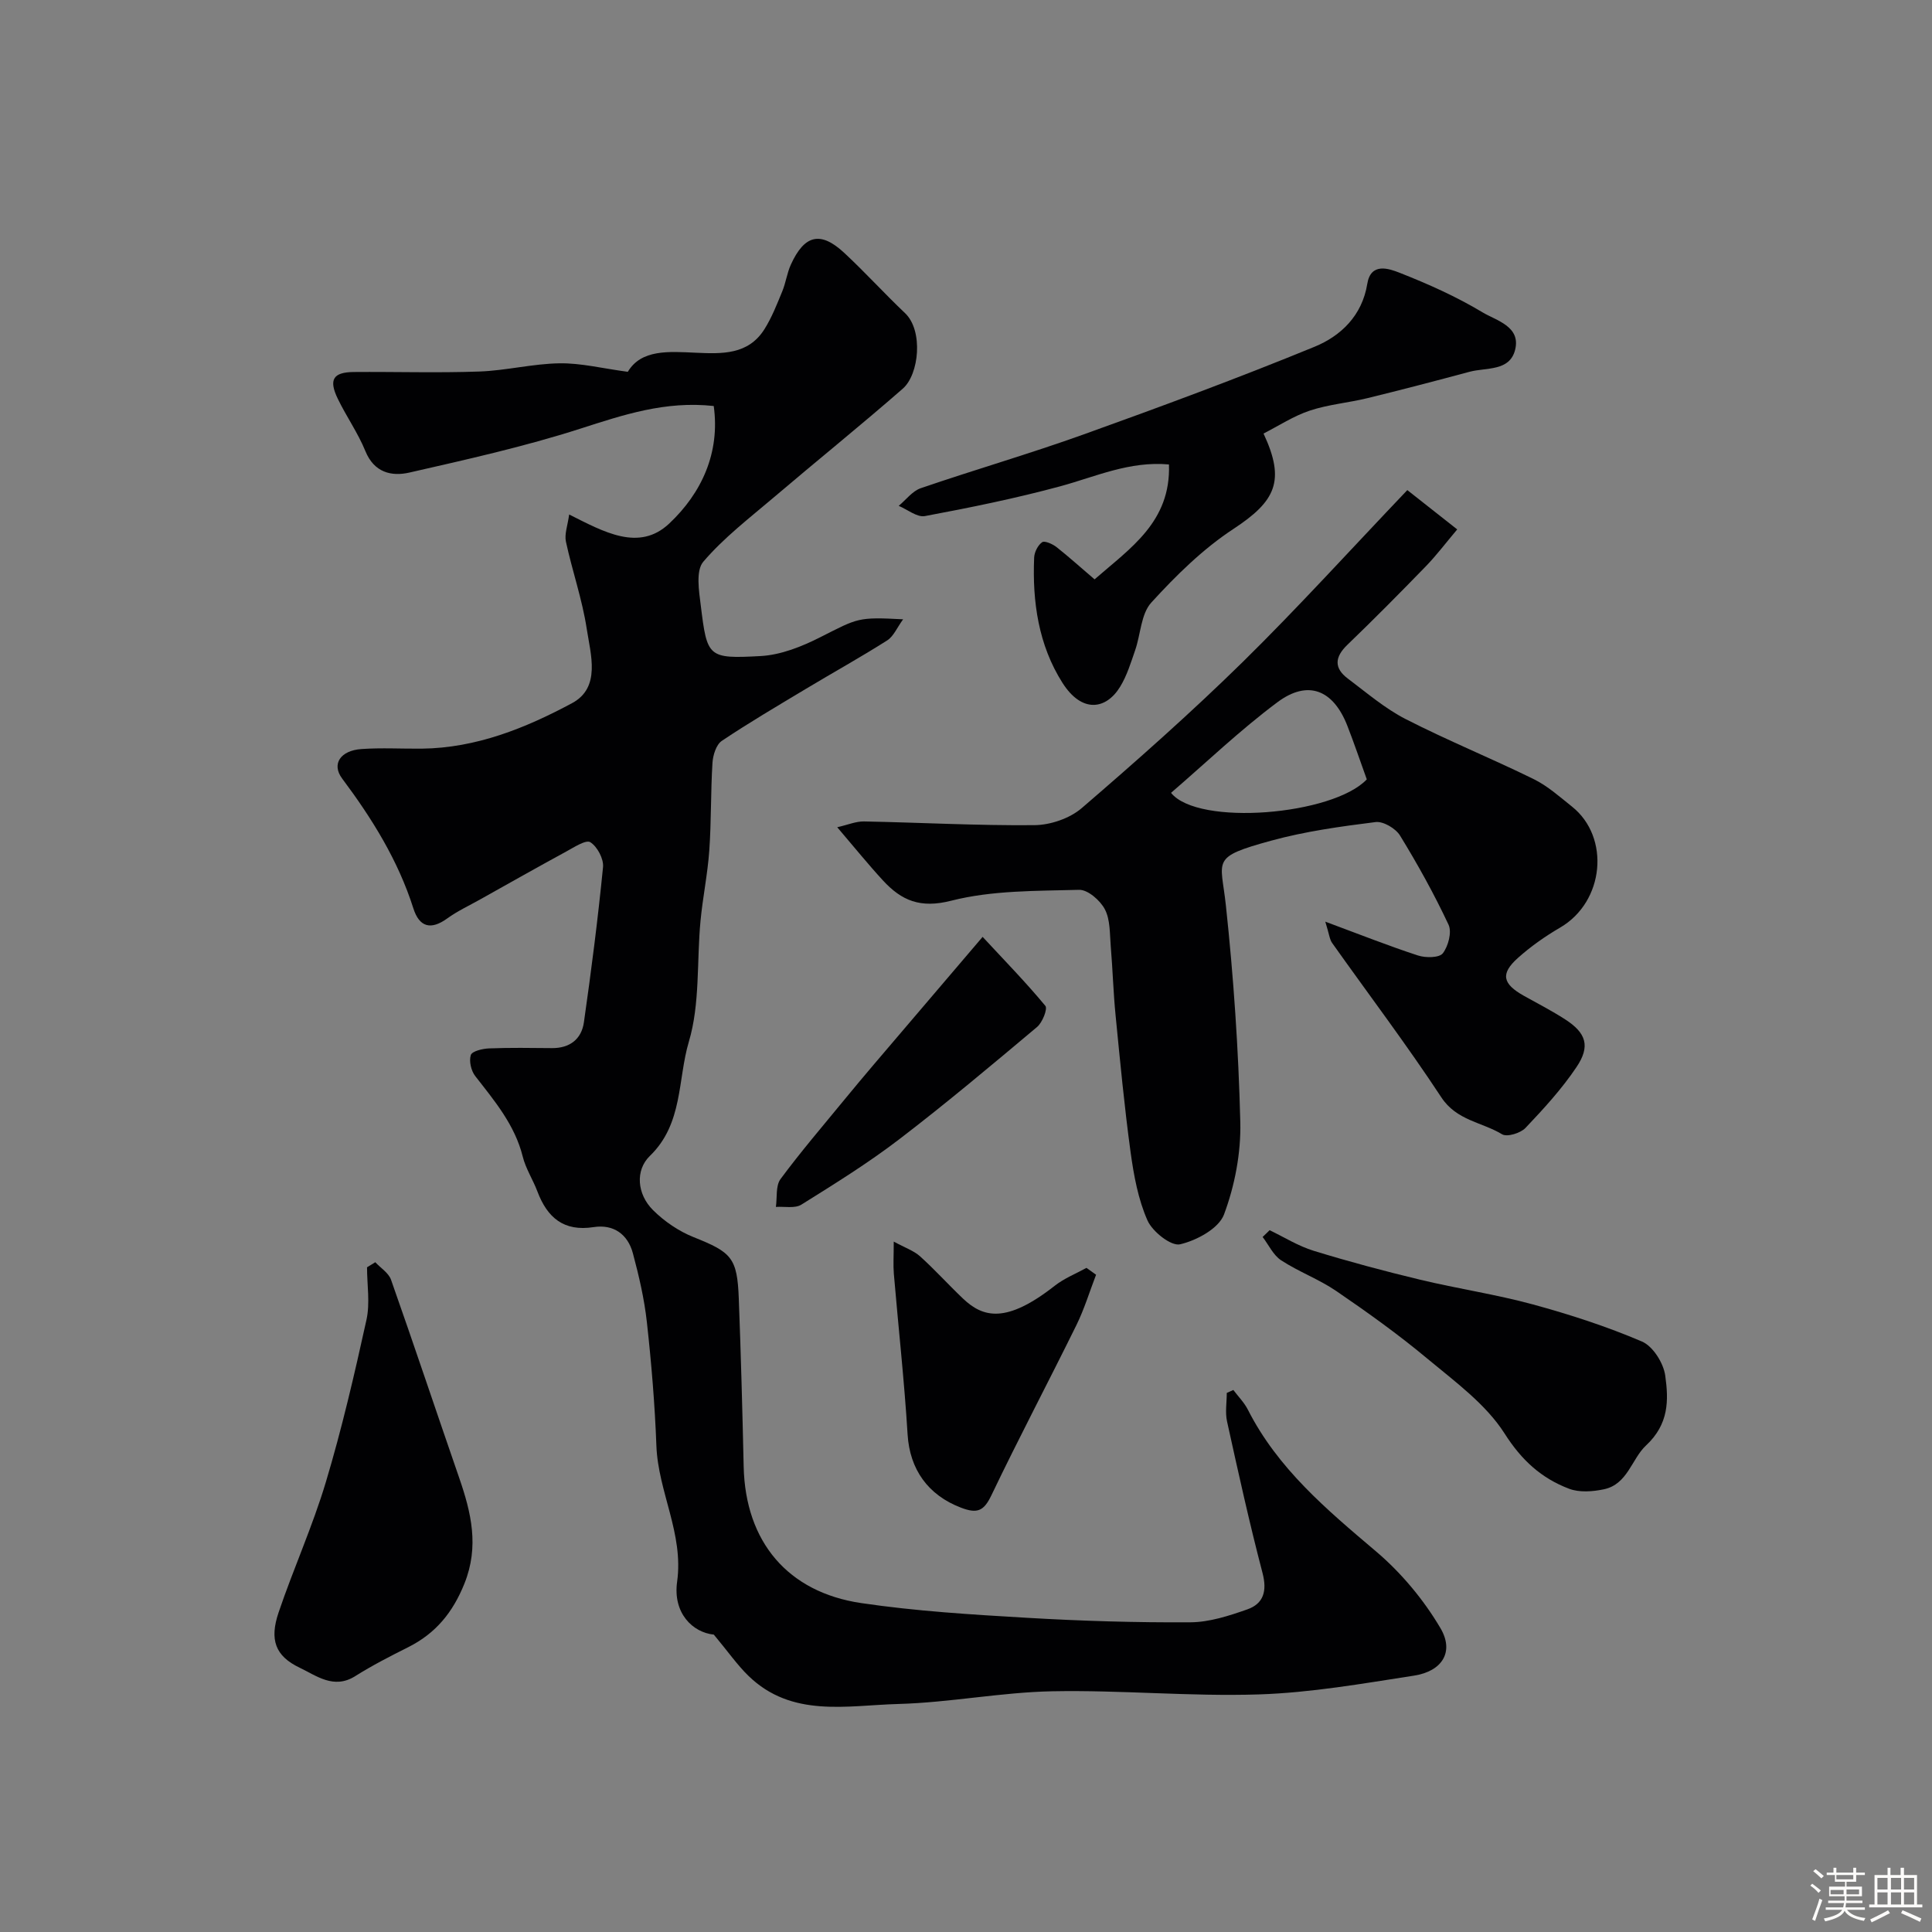
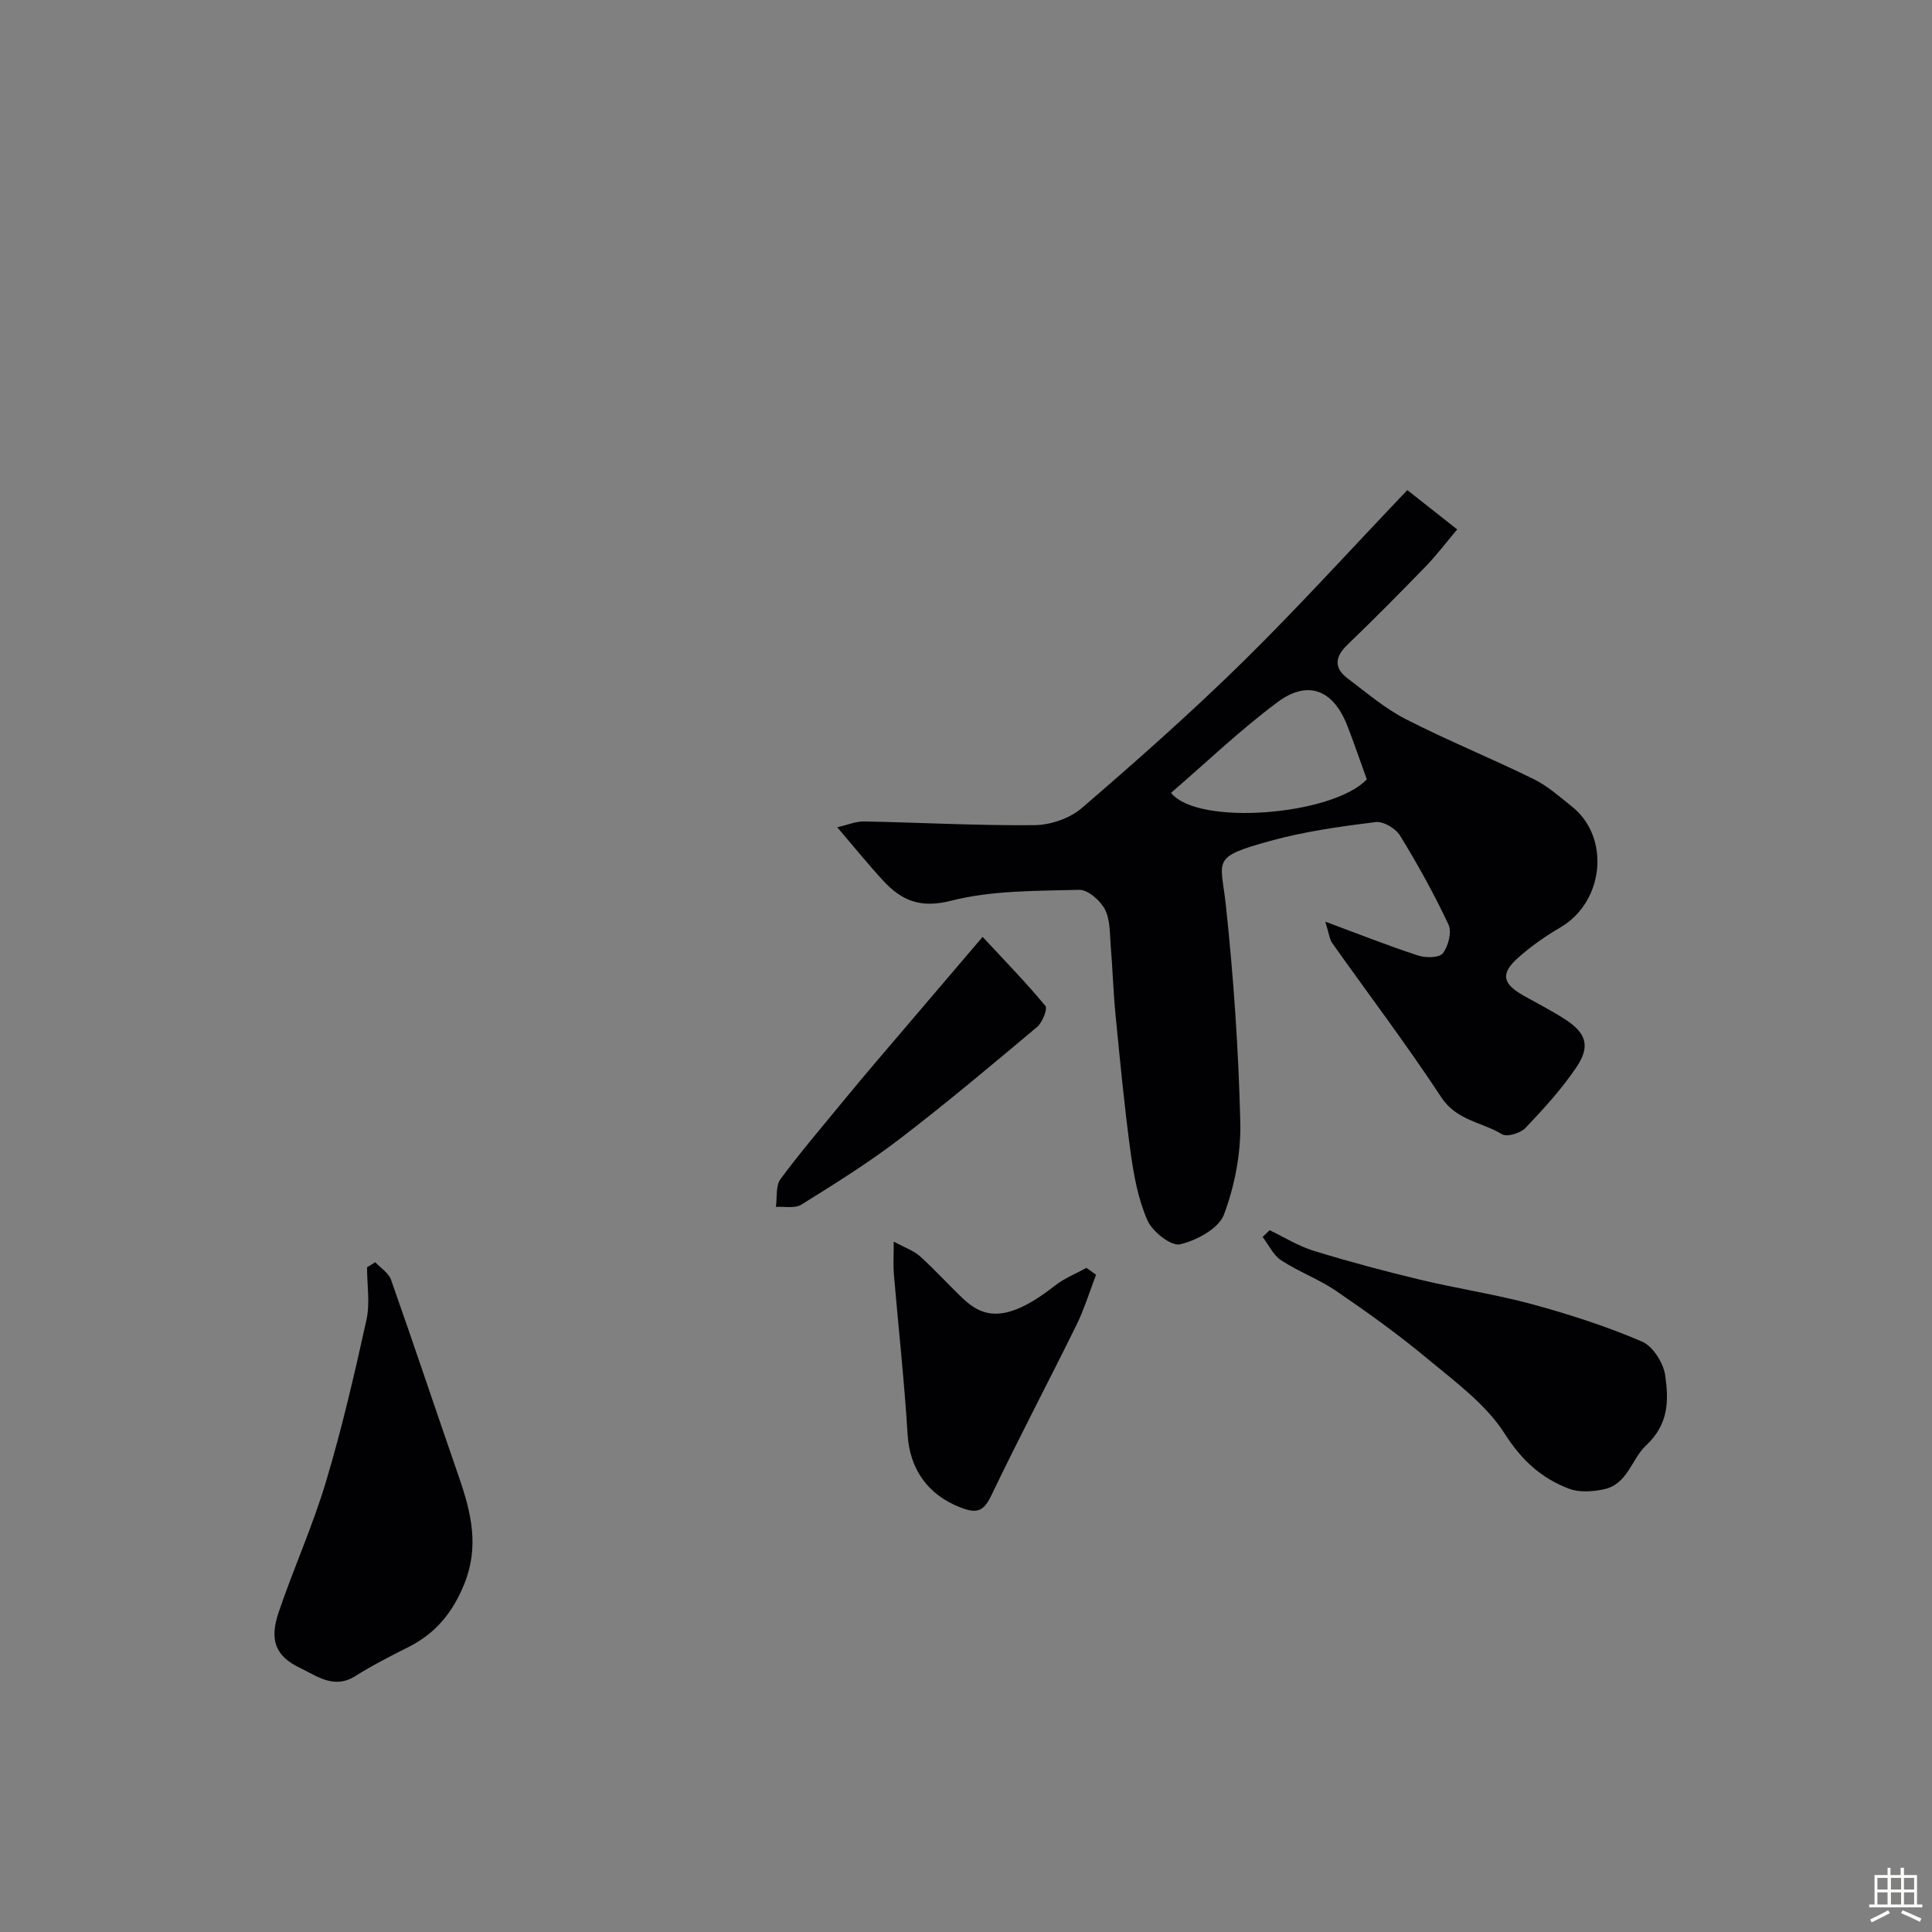
<svg xmlns="http://www.w3.org/2000/svg" enable-background="new 0 0 400 400" viewBox="0 0 400 400">
  <rect x="0" y="0" width="400" height="400" fill="#808080" stroke="none" />
-   <path d="m374.8 390.4.4-.4c.7.5 1.3 1 1.8 1.4l-.5.5c-.5-.6-1.1-1.1-1.7-1.5zm1 7.3-.6-.3c.5-1.4 1.1-2.8 1.5-4.3.2.1.4.2.6.3-.5 1.3-1 2.8-1.5 4.3zm-.4-10.3.5-.4c.4.3 1 .8 1.7 1.4l-.5.5c-.5-.5-1.1-1-1.7-1.5zm2.5.3h1.7v-1h.6v1h3.5v-1h.6v1h1.8v.5h-1.8v1.4h-2v1h3.2v2h-3.2v.9h3.3v.5h-3.4c0 .3-.1.6-.1.9h4v.5h-3.7c.7.9 1.9 1.5 3.8 1.7-.1.2-.2.4-.3.6-2.1-.4-3.5-1.1-4-2.1-.4 1-1.8 1.7-4 2.2-.1-.2-.2-.4-.3-.6 2.1-.4 3.4-1 3.8-1.8h-3.4v-.5h3.6c.1-.3.1-.6.2-.9h-3.3v-.5h3.4c0-.3 0-.6 0-.9h-3.2v-2h3.3v-1h-2.1v-1.4h-1.7v-.5zm1.1 3.5v1h2.7c0-.3 0-.4 0-.4 0-.1 0-.2 0-.2 0-.1 0-.2 0-.3h-2.7zm1.2-3v.9h3.5v-.9zm4.7 3h-2.6v.6.4h2.6z" fill="#fcfbfa" />
  <path d="m393.6 386.7h.6v1.5h2.7v6.1h1.1v.6h-11v-.6h1.1v-6.1h2.7v-1.5h.6v1.5h2.1v-1.5zm-2.7 8.8.4.6c-1.2.6-2.5 1.3-3.8 1.9-.1-.2-.2-.4-.3-.6 1.2-.6 2.5-1.2 3.7-1.9zm-2.2-6.7v2.4h2.1v-2.4zm0 3v2.5h2.1v-2.5zm2.8-3v2.4h2.1v-2.4zm0 3v2.5h2.1v-2.5zm6 6.1c-1.4-.7-2.7-1.3-3.9-1.8l.3-.6c1.5.6 2.7 1.2 3.9 1.7zm-1.2-9.1h-2.1v2.4h2.1zm-2.1 3v2.5h2.1v-2.5z" fill="#fcfbfa" />
  <g fill="#010103">
-     <path d="m255.35 287.78c1.01 1.35 2.25 2.59 3.01 4.08 6.18 12.18 16.28 20.66 26.46 29.28 5.25 4.44 9.92 10.03 13.41 15.95 2.91 4.93.33 8.93-5.46 9.83-10.66 1.65-21.38 3.54-32.12 3.89-14.24.46-28.54-.93-42.79-.65-10.63.21-21.22 2.34-31.86 2.63-10.65.29-22.06 2.92-31.06-5.84-2.28-2.22-4.13-4.89-7.15-8.52-4.36-.44-8.51-4.43-7.6-10.95 1.39-9.96-3.93-18.59-4.29-28.14-.32-8.54-1.03-17.09-1.97-25.59-.53-4.81-1.64-9.59-2.9-14.28-1.05-3.93-4.01-6.05-8.12-5.41-6.21.97-9.6-1.97-11.65-7.39-.92-2.44-2.41-4.7-3.03-7.2-1.64-6.58-5.83-11.53-9.83-16.67-.86-1.1-1.33-3.12-.92-4.37.27-.81 2.45-1.32 3.79-1.37 4.33-.17 8.66-.1 13-.06 3.7.03 6.12-1.86 6.62-5.33 1.53-10.69 2.9-21.4 3.96-32.14.17-1.7-1.19-4.25-2.63-5.16-.9-.57-3.35 1.04-4.97 1.92-5.99 3.26-11.93 6.62-17.88 9.95-2.28 1.28-4.67 2.39-6.77 3.91-3.42 2.48-5.79 1.79-7.02-2.09-3.16-9.94-8.55-18.59-14.74-26.87-2.24-2.99-.38-5.81 4.01-6.11 4.15-.29 8.33-.04 12.49-.08 11.26-.13 21.48-4.26 31.08-9.41 6.03-3.23 3.87-10.07 3.05-15.44-.93-6.08-3-11.97-4.3-18-.34-1.56.36-3.35.67-5.63 7.2 3.61 14.46 7.75 20.71 1.88 6.71-6.31 10.57-14.67 9.22-24.34-10.03-1.1-18.71 1.83-27.62 4.69-11.58 3.72-23.51 6.38-35.39 9.09-3.69.84-7.29.02-9.11-4.44-1.53-3.76-3.93-7.15-5.71-10.83-1.93-3.98-.98-5.51 3.31-5.55 8.67-.07 17.34.21 26-.1 5.55-.2 11.06-1.62 16.6-1.7 4.43-.07 8.88 1.06 14.13 1.76 2.8-4.7 8.52-4.2 14.1-3.95 5.41.24 10.82.45 14.18-4.86 1.53-2.43 2.6-5.17 3.7-7.85.74-1.79.98-3.78 1.78-5.54 2.83-6.21 6.16-6.98 11.07-2.41 4.32 4.02 8.29 8.4 12.57 12.46 3.81 3.61 2.93 12.68-.47 15.64-8.77 7.66-17.85 14.97-26.72 22.52-5.02 4.27-10.34 8.34-14.58 13.31-1.58 1.85-.9 6.04-.52 9.08 1.32 10.7 1.46 11.04 12.38 10.45 4.21-.23 8.56-1.97 12.4-3.92 7.8-3.94 7.67-4.19 17.11-3.69-1.25 1.71-1.97 3.53-3.31 4.38-5.5 3.49-11.21 6.65-16.8 10.01-5.86 3.52-11.76 6.98-17.43 10.78-1.16.78-1.83 2.96-1.93 4.55-.38 6.04-.23 12.11-.66 18.14-.34 4.89-1.36 9.73-1.82 14.61-.79 8.35-.07 17.12-2.41 24.98s-1.17 16.98-8.06 23.64c-3.08 2.97-2.68 7.93.64 11.23 2.35 2.34 5.33 4.37 8.41 5.6 7.86 3.14 9.03 4.24 9.35 12.74.44 11.6.75 23.2 1.01 34.8.36 15.54 9.13 25.97 24.33 28.22 11.35 1.68 22.88 2.38 34.35 3.05 11.25.66 22.53 1 33.8.93 3.94-.02 7.99-1.34 11.78-2.67 3.39-1.19 4.14-3.81 3.16-7.55-2.72-10.38-5.03-20.87-7.34-31.35-.42-1.89-.06-3.94-.06-5.92.47-.21.92-.41 1.36-.61z" />
    <path d="m291.37 101.47c3.45 2.71 6.64 5.23 10.33 8.14-2.39 2.83-4.29 5.36-6.48 7.62-5.34 5.5-10.73 10.95-16.25 16.26-2.64 2.54-2.82 4.82.08 7 3.91 2.94 7.7 6.2 12 8.4 8.68 4.44 17.74 8.12 26.49 12.42 2.89 1.42 5.39 3.67 7.94 5.7 7.93 6.34 6.7 19.68-2.46 25.03-3.09 1.8-6.08 3.9-8.74 6.28-3.68 3.29-3.21 5.37 1.24 7.86 2.85 1.59 5.77 3.09 8.51 4.86 4.37 2.81 5.29 5.55 2.36 9.9-3.04 4.53-6.79 8.62-10.56 12.59-1.03 1.08-3.81 1.93-4.84 1.31-4.17-2.53-9.41-2.82-12.58-7.65-7.17-10.9-15.07-21.33-22.62-31.98-.51-.72-.58-1.75-1.4-4.39 7.23 2.68 13.16 5.04 19.21 7.01 1.57.51 4.39.49 5.12-.46 1.13-1.47 1.9-4.38 1.19-5.91-2.97-6.34-6.39-12.5-10.05-18.47-.9-1.47-3.47-2.99-5.06-2.79-7.25.91-14.57 1.92-21.61 3.85-12.67 3.47-10.4 3.87-9.39 13.36 1.6 14.9 2.62 29.89 2.99 44.86.16 6.4-1.13 13.17-3.37 19.17-1.09 2.91-5.67 5.39-9.1 6.18-1.86.43-5.72-2.62-6.75-4.95-1.93-4.37-2.83-9.31-3.49-14.1-1.29-9.42-2.18-18.89-3.11-28.35-.47-4.75-.6-9.52-1-14.28-.22-2.6-.08-5.48-1.21-7.66-.96-1.85-3.54-4.1-5.34-4.05-8.87.24-17.99.09-26.47 2.25-6.42 1.64-10.29-.02-14.13-4.18-3.01-3.26-5.8-6.72-9.48-11.03 2.21-.5 3.88-1.23 5.54-1.2 11.77.23 23.53.88 35.29.77 3.31-.03 7.29-1.39 9.78-3.52 11.39-9.8 22.66-19.78 33.38-30.3 11.49-11.3 22.32-23.26 34.04-35.55zm-8.39 59.89c-1.37-3.79-2.61-7.47-4.02-11.08-2.91-7.47-8.16-9.61-14.5-4.88-7.72 5.76-14.73 12.48-22.01 18.75 5.58 6.97 33.52 4.63 40.53-2.79z" />
-     <path d="m226.62 119.95c7.37-6.45 15.82-11.9 15.4-23.79-8.17-.74-15.18 2.53-22.5 4.52-9.23 2.5-18.63 4.41-28.03 6.17-1.62.3-3.61-1.36-5.42-2.12 1.51-1.25 2.82-3.05 4.55-3.65 11.2-3.84 22.6-7.14 33.74-11.14 16.04-5.76 32.04-11.68 47.81-18.15 5.43-2.23 9.84-6.43 10.91-13.02.72-4.47 4.44-3.18 6.66-2.31 5.9 2.32 11.77 4.94 17.19 8.2 2.86 1.72 7.97 2.9 6.76 7.76-1.12 4.5-5.97 3.63-9.42 4.55-7.05 1.89-14.1 3.74-21.19 5.47-3.94.96-8.07 1.3-11.89 2.57-3.38 1.12-6.45 3.15-9.59 4.75 4.61 9.84 2.47 14.03-6.23 19.75-6.31 4.14-11.88 9.63-17 15.24-2.15 2.35-2.2 6.57-3.35 9.88-.89 2.57-1.7 5.25-3.1 7.54-2.94 4.81-7.95 5.5-11.95-.8-4.96-7.81-6.25-16.78-5.86-25.94.05-1.12.77-2.55 1.65-3.17.52-.36 2.14.36 2.96.99 2.56 2.02 5 4.23 7.9 6.7z" />
    <path d="m77.7 261.33c1.11 1.2 2.76 2.21 3.26 3.63 4.81 13.63 9.38 27.35 14.11 41.01 2.49 7.21 4.17 14.19 1.09 21.88-2.4 5.98-5.94 10.31-11.6 13.16-3.75 1.88-7.5 3.8-11.04 6.03-4.42 2.78-8.05-.13-11.46-1.75-5.11-2.43-6.28-5.83-4.38-11.45 3.07-9.07 7.05-17.85 9.79-27.01 3.31-11.04 5.92-22.3 8.4-33.56.77-3.47.12-7.25.12-10.89z" />
    <path d="m262.86 254.7c3.03 1.45 5.94 3.29 9.11 4.26 7.28 2.24 14.66 4.21 22.06 5.99 7.75 1.86 15.67 3.03 23.35 5.12 7.66 2.09 15.28 4.56 22.57 7.68 2.27.97 4.46 4.45 4.82 7.05.71 5.09.79 10.03-3.99 14.48-2.96 2.76-3.8 8.03-8.71 9.06-2.32.49-5.1.7-7.23-.12-5.7-2.17-9.79-5.86-13.32-11.41-3.89-6.11-10.29-10.76-16.03-15.54-5.98-4.99-12.35-9.55-18.79-13.95-3.59-2.46-7.8-4-11.46-6.39-1.63-1.07-2.57-3.19-3.83-4.83.5-.46.97-.93 1.45-1.4z" />
    <path d="m226.93 263.92c-1.34 3.48-2.43 7.09-4.07 10.43-5.8 11.78-11.94 23.4-17.61 35.25-1.57 3.27-2.92 3.83-6.28 2.55-6.83-2.6-10.61-7.92-11.06-15.14-.68-11.11-1.91-22.19-2.85-33.29-.15-1.79-.02-3.6-.02-6.66 2.37 1.29 4.16 1.89 5.45 3.05 3.08 2.78 5.87 5.88 8.88 8.74 4.14 3.93 8.92 5.27 19.02-2.66 1.95-1.53 4.35-2.48 6.55-3.69.66.47 1.33.94 1.99 1.42z" />
    <path d="m203.44 193.97c4.55 4.9 8.97 9.43 12.99 14.28.51.61-.61 3.45-1.71 4.37-9.4 7.89-18.8 15.8-28.54 23.25-6.44 4.93-13.38 9.24-20.27 13.54-1.34.83-3.49.35-5.27.47.28-1.95-.07-4.37.96-5.77 4.18-5.65 8.77-11 13.23-16.44 1.98-2.41 3.98-4.8 6-7.18 7.16-8.41 14.33-16.81 22.61-26.52z" />
  </g>
</svg>